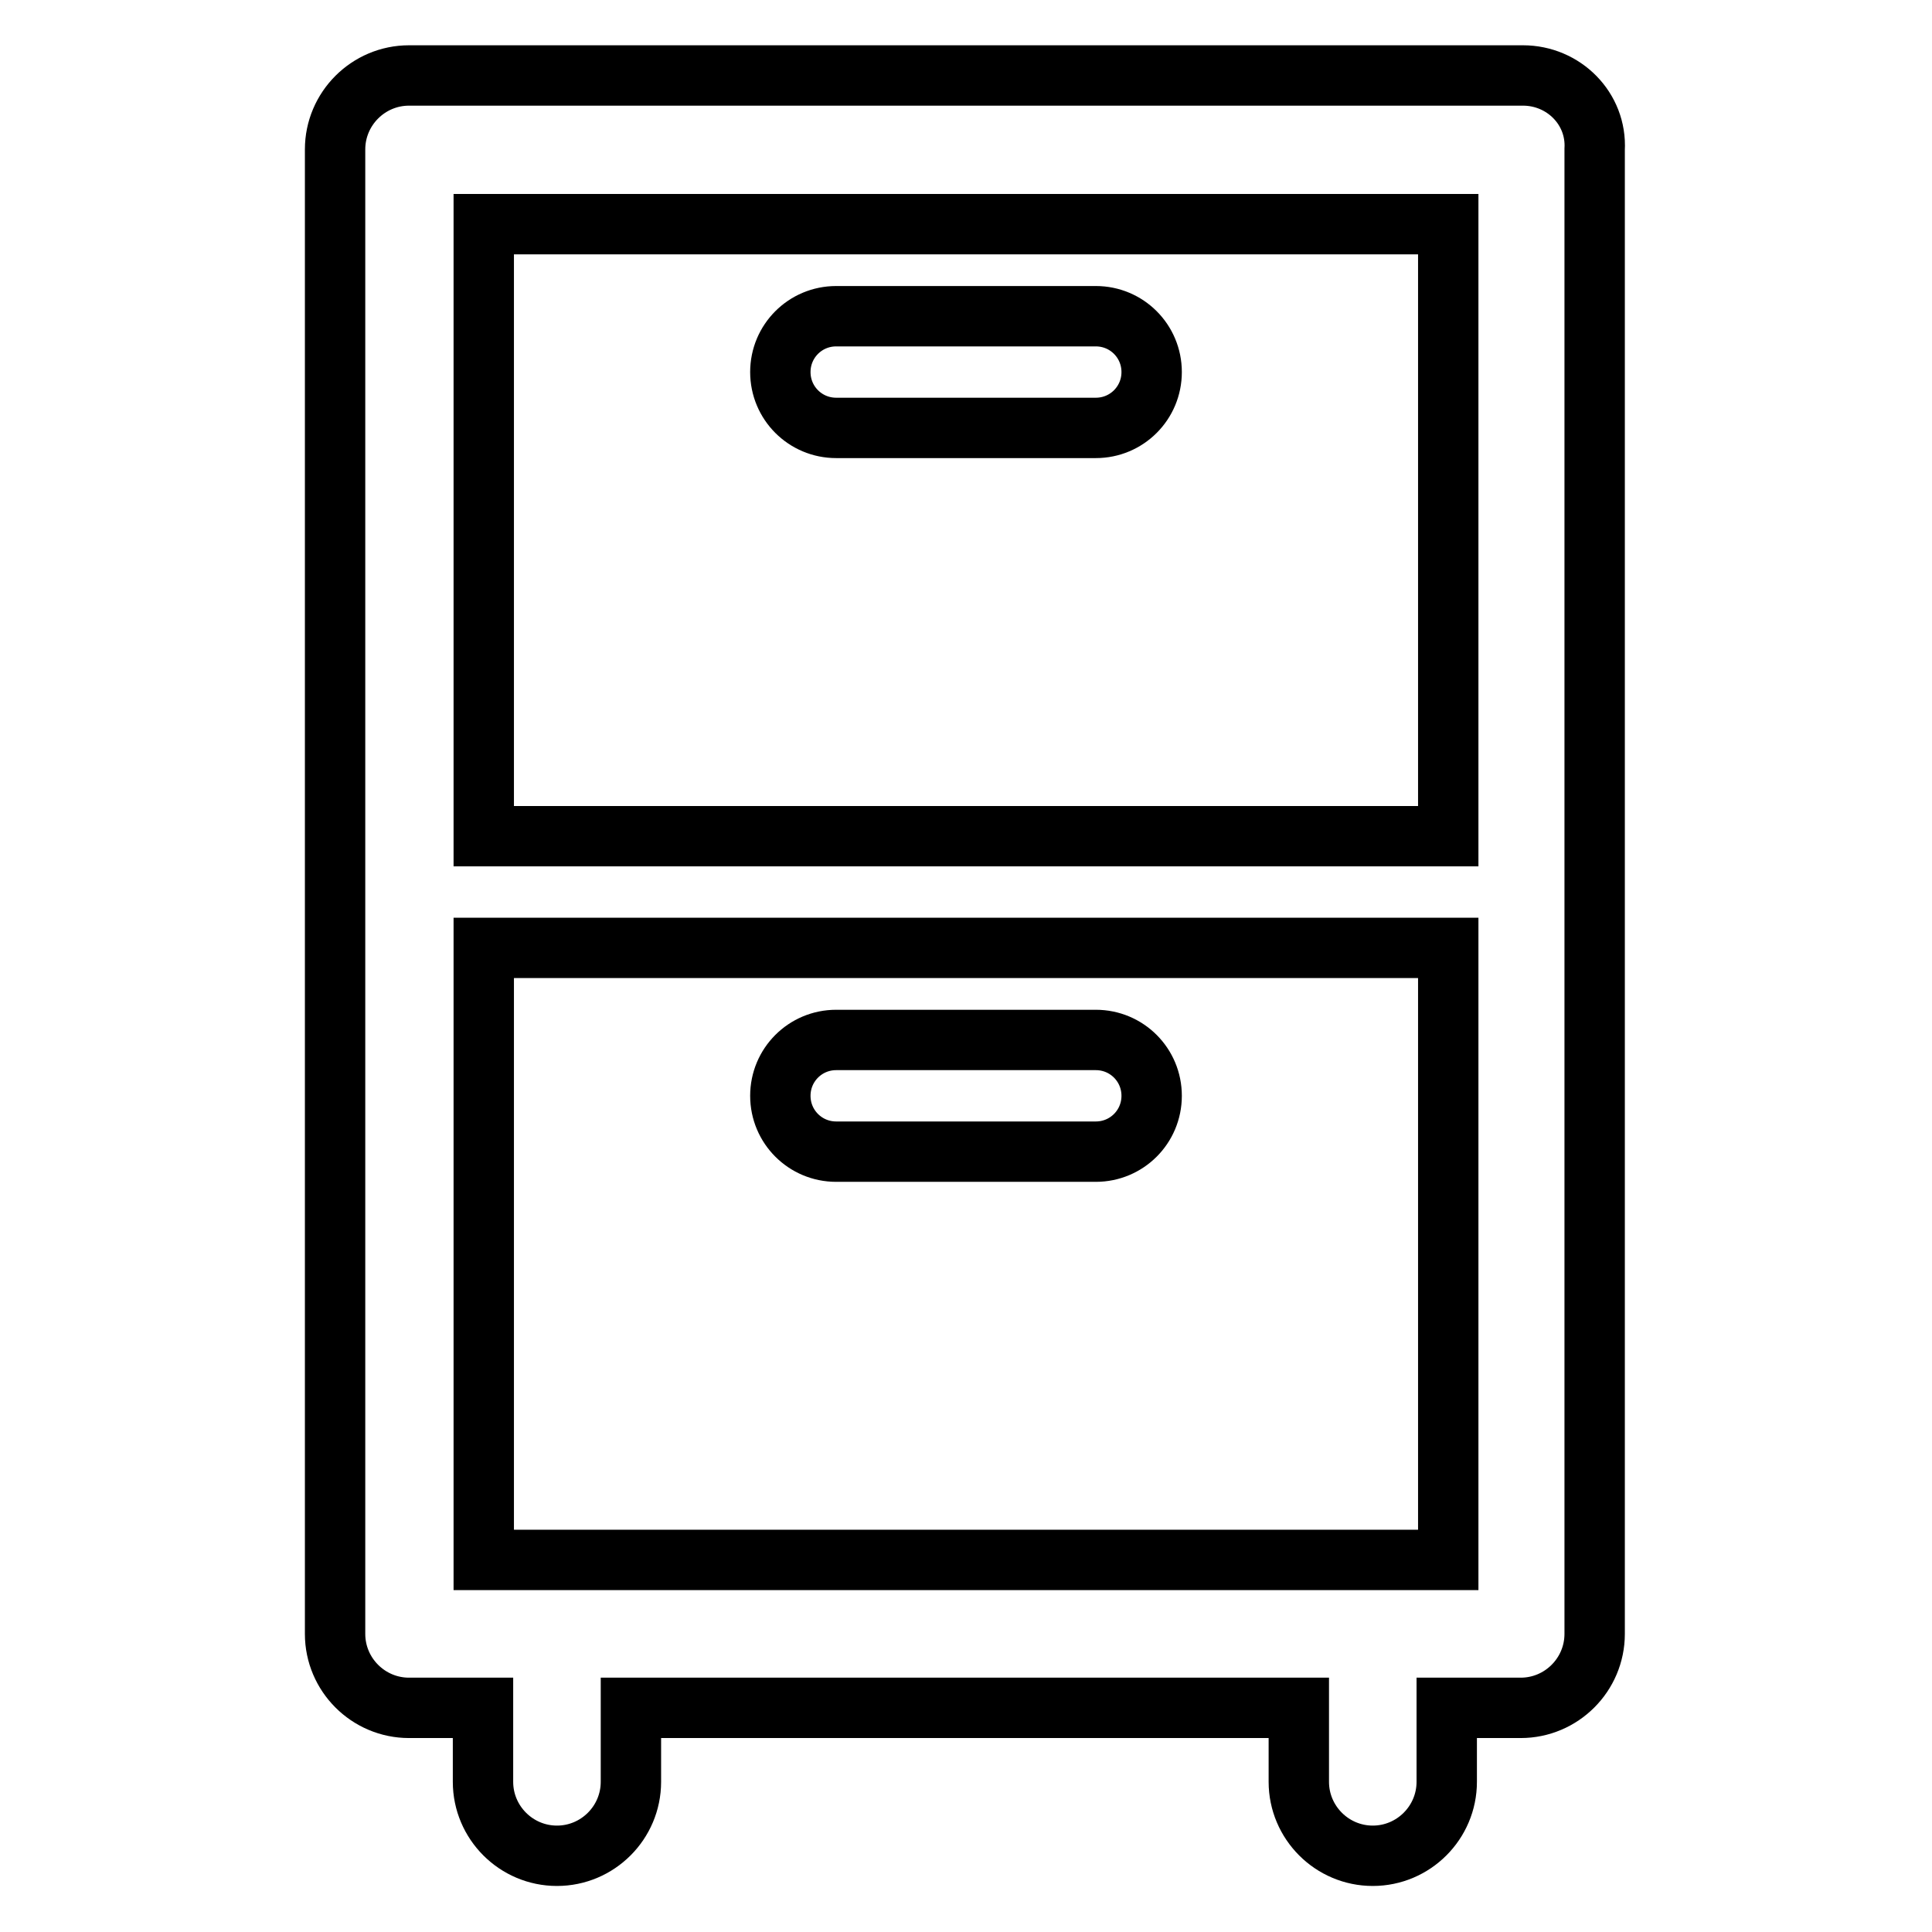
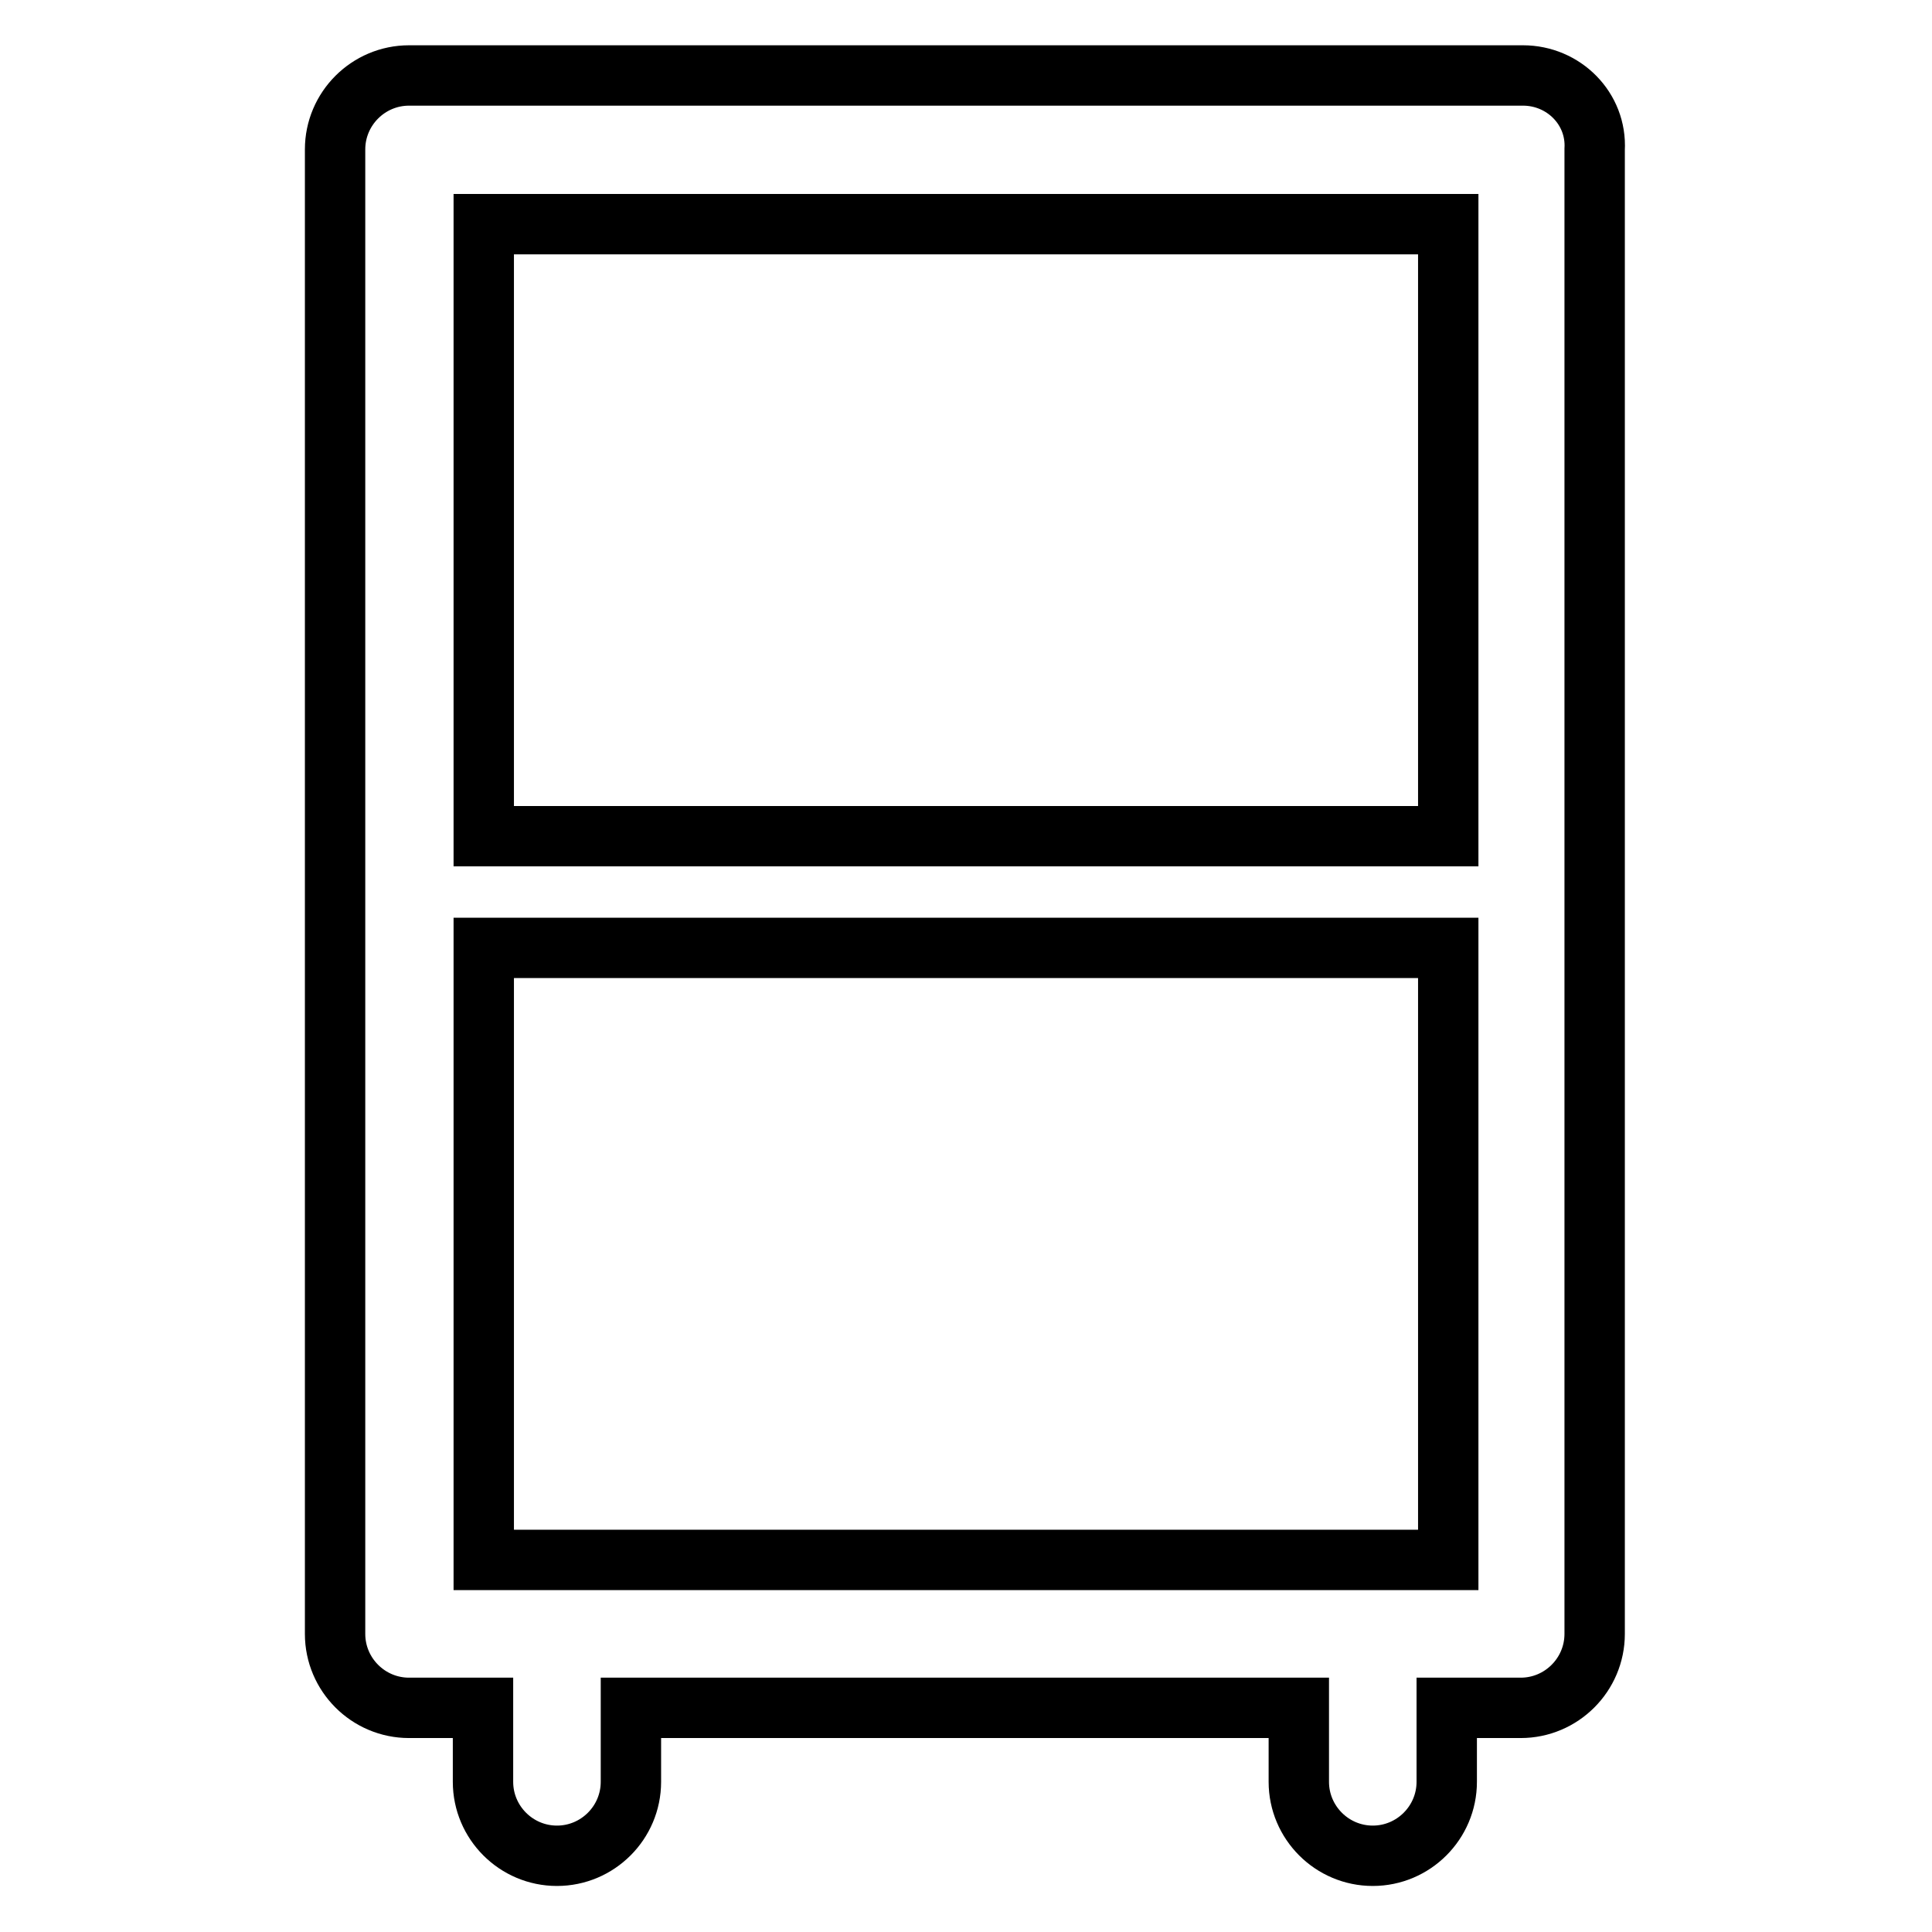
<svg xmlns="http://www.w3.org/2000/svg" version="1.1" x="0px" y="0px" viewBox="0 0 256 256" enable-background="new 0 0 256 256" xml:space="preserve">
  <g>
    <path stroke-width="8" fill-opacity="0" stroke="#000000" d="M201.8,10H54.2c-5.4,0-9.8,4.4-9.8,9.8l0,0v196.7c0,5.4,4.4,9.8,9.8,9.8l0,0h9.8v9.8c0,5.4,4.4,9.8,9.8,9.8 c5.4,0,9.8-4.4,9.8-9.8v-9.8h88.5v9.8c0,5.4,4.4,9.8,9.8,9.8c5.4,0,9.8-4.4,9.8-9.8v-9.8h9.8c5.4,0,9.8-4.4,9.8-9.8l0,0V19.8 C211.6,14.4,207.2,10,201.8,10L201.8,10z M191.9,29.7v81.1H64.1V29.7H191.9z M64.1,206.7v-81.1h127.8v81.1H64.1z" />
-     <path stroke-width="8" fill-opacity="0" stroke="#000000" d="M110.8,56.7h34.4c4.1,0,7.4-3.3,7.4-7.4s-3.3-7.4-7.4-7.4h-34.4c-4.1,0-7.4,3.3-7.4,7.4 S106.7,56.7,110.8,56.7z M145.2,137.8h-34.4c-4.1,0-7.4,3.3-7.4,7.4s3.3,7.4,7.4,7.4h34.4c4.1,0,7.4-3.3,7.4-7.4 S149.3,137.8,145.2,137.8z" />
  </g>
</svg>